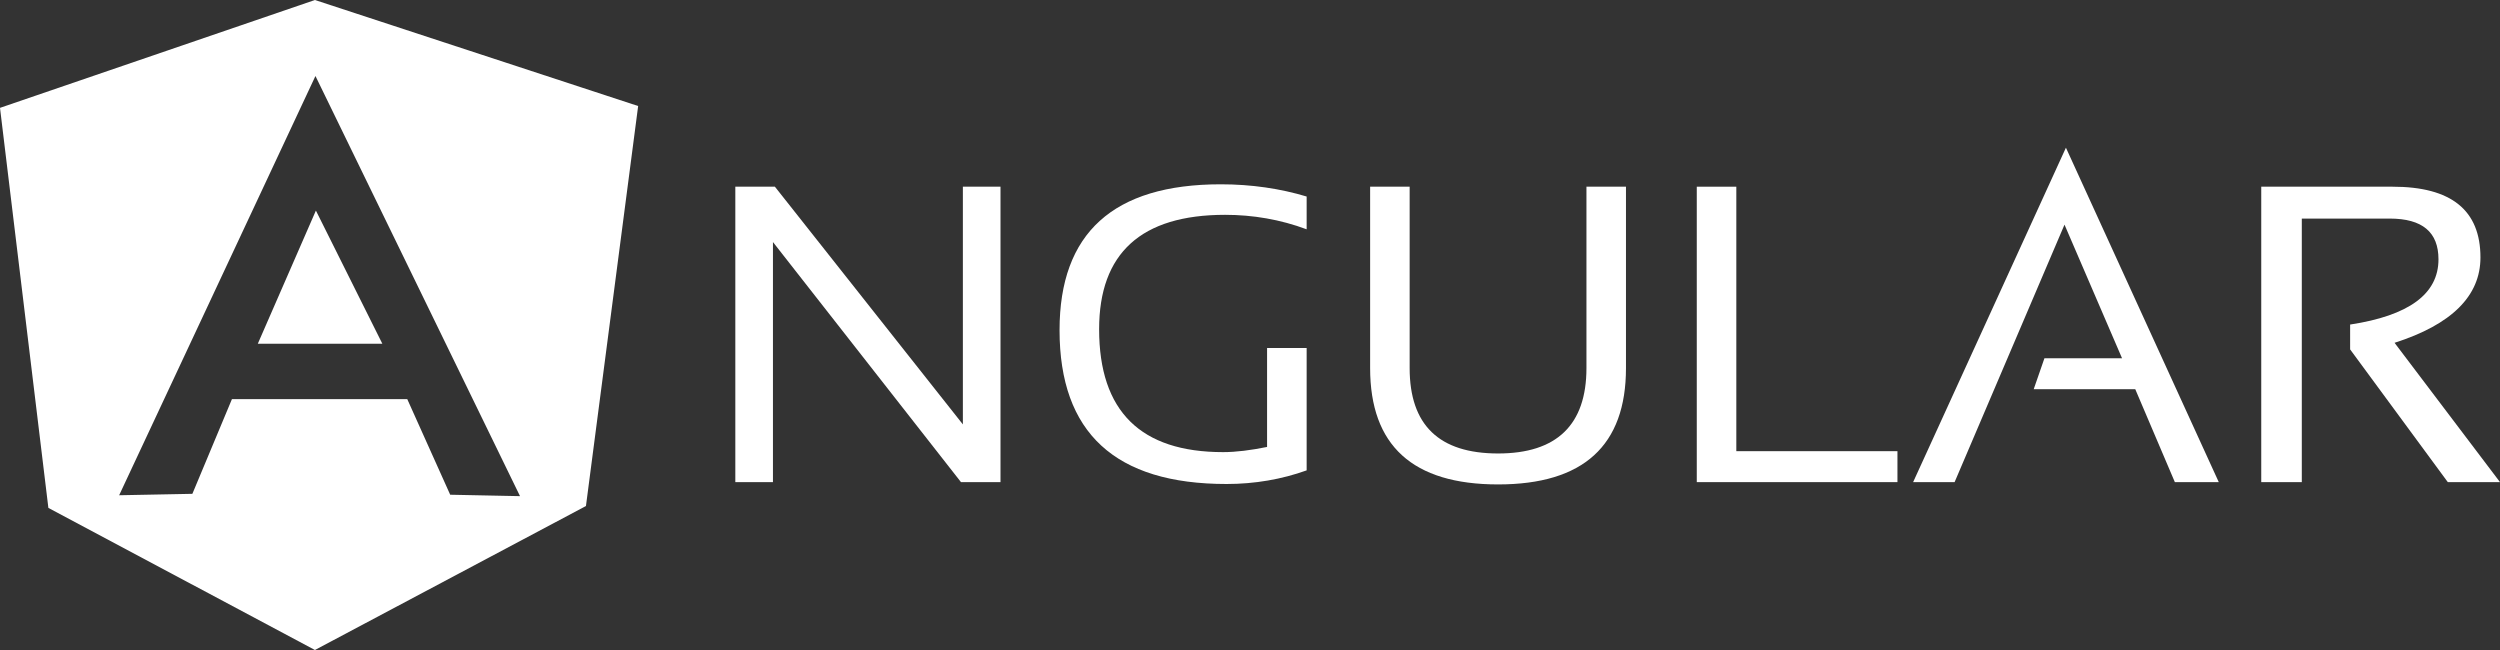
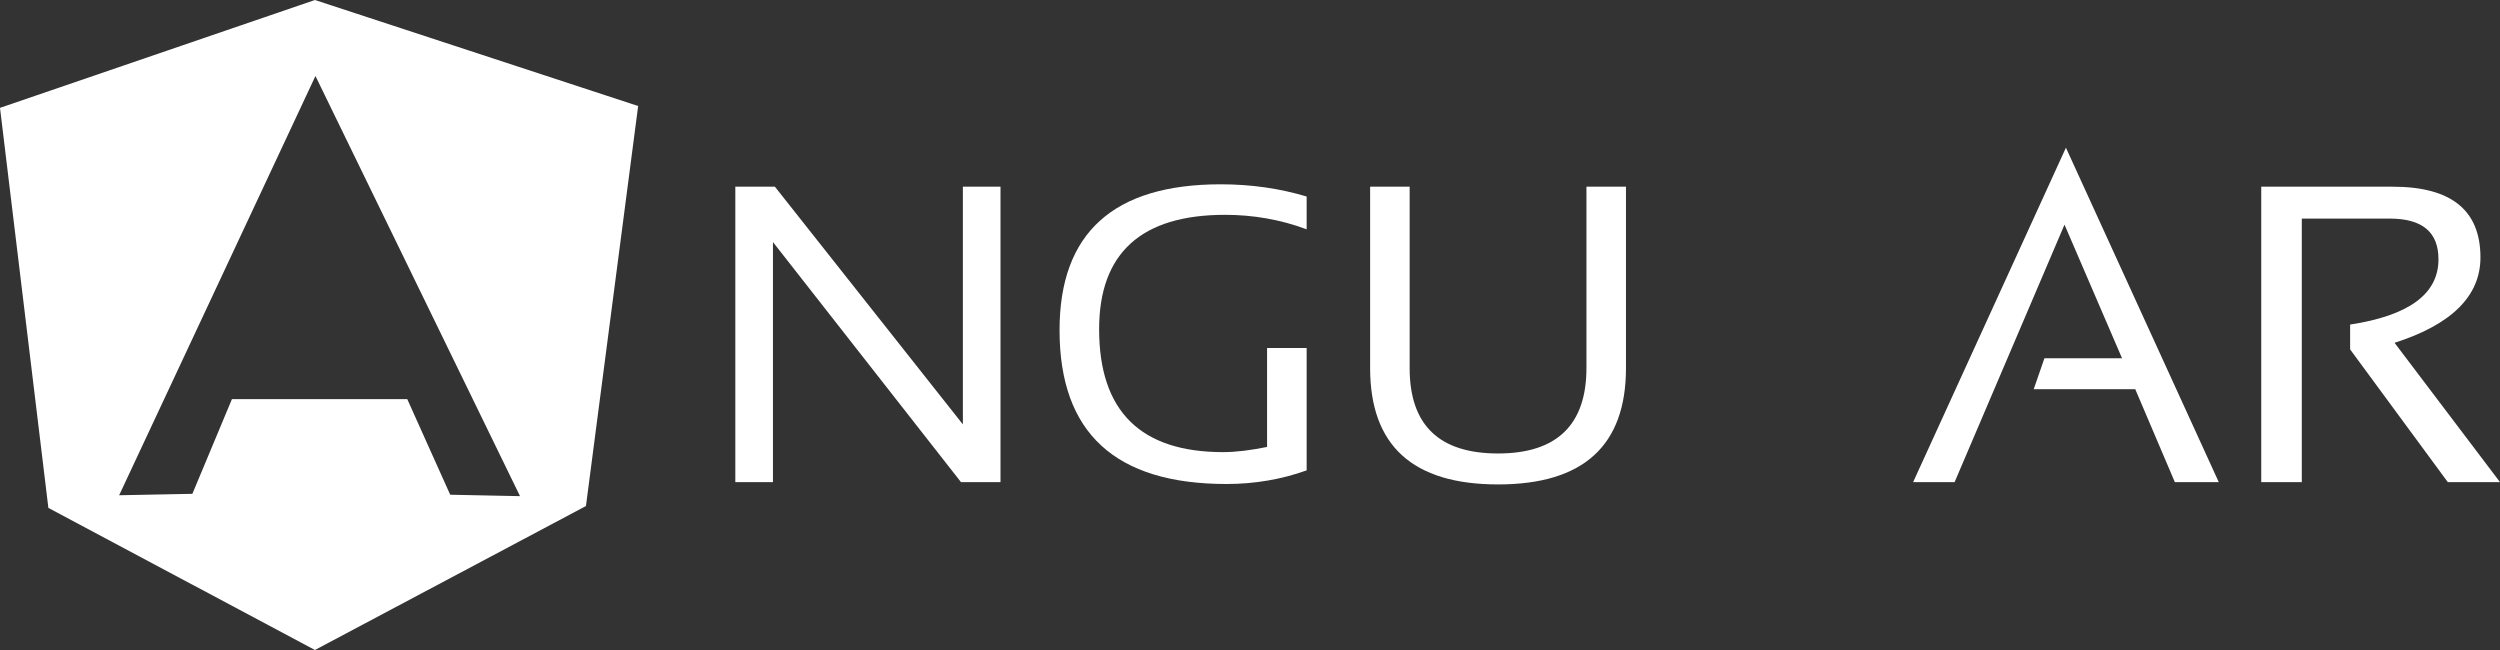
<svg xmlns="http://www.w3.org/2000/svg" id="Untitled-Page%201" viewBox="0 0 100 26" style="background-color:#ffffff00" version="1.1" xml:space="preserve" x="0px" y="0px" width="100px" height="26px">
  <rect x="0" y="0" width="100" height="26" fill="#333333" stroke="none" />
  <g id="Layer%201">
    <g>
      <g>
        <path d="M 29.413 19.285 L 29.413 7.468 L 30.996 7.468 L 38.515 16.976 L 38.515 7.468 L 40.02 7.468 L 40.02 19.285 L 38.439 19.285 L 30.918 9.682 L 30.918 19.285 L 29.413 19.285 L 29.413 19.285 Z" fill="#ffffff" />
        <path d="M 52.266 18.815 C 51.27 19.172 50.195 19.36 49.063 19.36 C 44.61 19.36 42.382 17.315 42.382 13.206 C 42.382 9.325 44.531 7.372 48.83 7.372 C 50.06 7.372 51.21 7.543 52.266 7.861 L 52.266 9.172 C 51.21 8.779 50.117 8.593 49.004 8.593 C 45.644 8.593 43.965 10.13 43.965 13.168 C 43.965 16.451 45.624 18.085 48.925 18.085 C 49.453 18.085 50.038 18.008 50.683 17.878 L 50.683 13.919 L 52.266 13.919 L 52.266 18.815 L 52.266 18.815 Z" fill="#ffffff" />
        <path d="M 54.805 14.724 L 54.805 7.468 L 56.386 7.468 L 56.386 14.724 C 56.386 16.997 57.557 18.139 59.924 18.139 C 62.267 18.139 63.458 16.997 63.458 14.724 L 63.458 7.468 L 65.039 7.468 L 65.039 14.724 C 65.039 17.821 63.34 19.377 59.924 19.377 C 56.505 19.377 54.805 17.821 54.805 14.724 L 54.805 14.724 L 54.805 14.724 Z" fill="#ffffff" />
-         <path d="M 69.453 7.468 L 69.453 18.047 L 75.898 18.047 L 75.898 19.285 L 67.871 19.285 L 67.871 7.468 L 69.453 7.468 L 69.453 7.468 Z" fill="#ffffff" />
        <path d="M 78.184 19.285 L 76.525 19.285 L 82.637 5.908 L 88.751 19.285 L 86.994 19.285 L 85.411 15.569 L 81.348 15.569 L 81.777 14.331 L 84.882 14.331 L 82.58 8.986 L 78.184 19.285 L 78.184 19.285 Z" fill="#ffffff" />
        <path d="M 90.45 19.285 L 90.45 7.468 L 95.704 7.468 C 98.047 7.468 99.218 8.405 99.218 10.299 C 99.218 11.838 98.066 12.982 95.782 13.712 L 100 19.285 L 97.912 19.285 L 94.005 13.976 L 94.005 12.982 C 96.348 12.625 97.539 11.763 97.539 10.374 C 97.539 9.285 96.895 8.743 95.586 8.743 L 92.072 8.743 L 92.072 19.285 L 90.45 19.285 L 90.45 19.285 Z" fill="#ffffff" />
      </g>
      <g>
-         <path d="M 12.618 13.75 L 12.754 13.75 L 15.294 13.75 L 12.636 8.423 L 10.312 13.75 L 12.618 13.75 Z" fill="#ffffff" />
        <path d="M 12.597 0 L 0 4.314 L 1.935 20.316 L 12.597 26 L 23.438 20.241 L 25.526 4.241 L 12.597 0 ZM 18.008 19.789 L 16.29 15.964 L 12.618 15.964 L 9.278 15.964 L 7.695 19.753 L 4.766 19.81 L 12.618 3.04 L 20.801 19.846 L 18.008 19.789 Z" fill="#ffffff" />
      </g>
    </g>
  </g>
</svg>